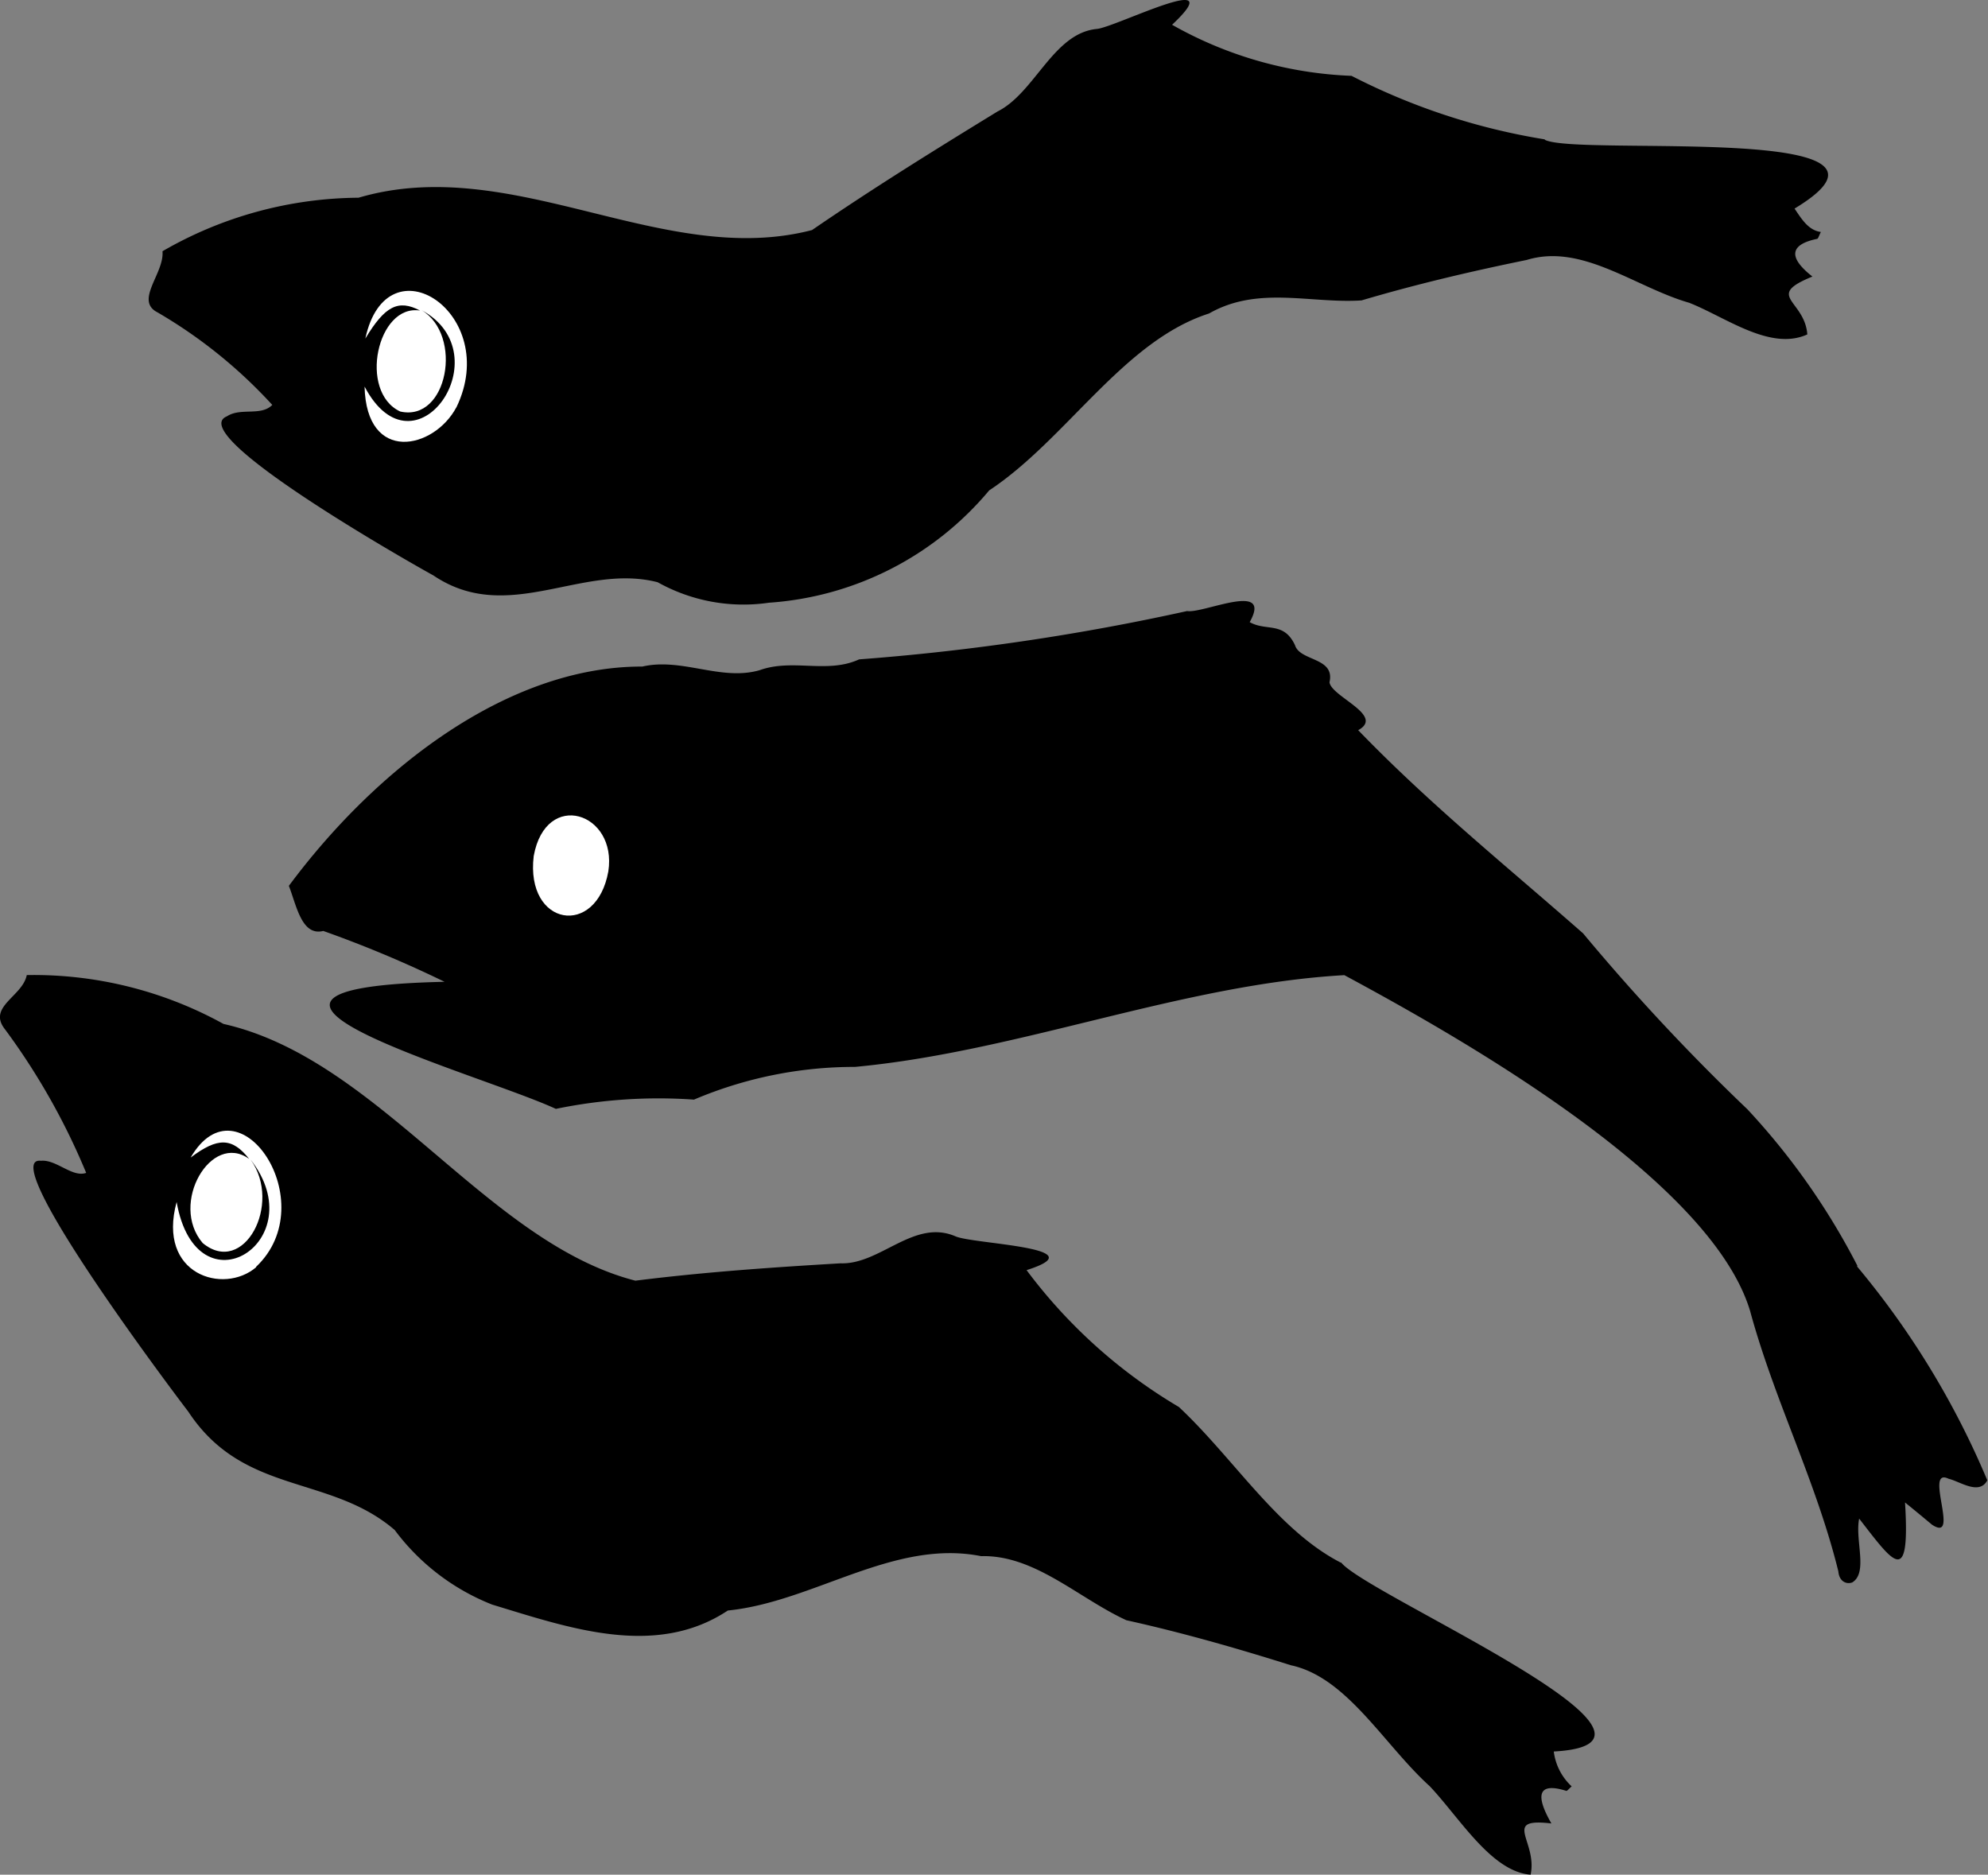
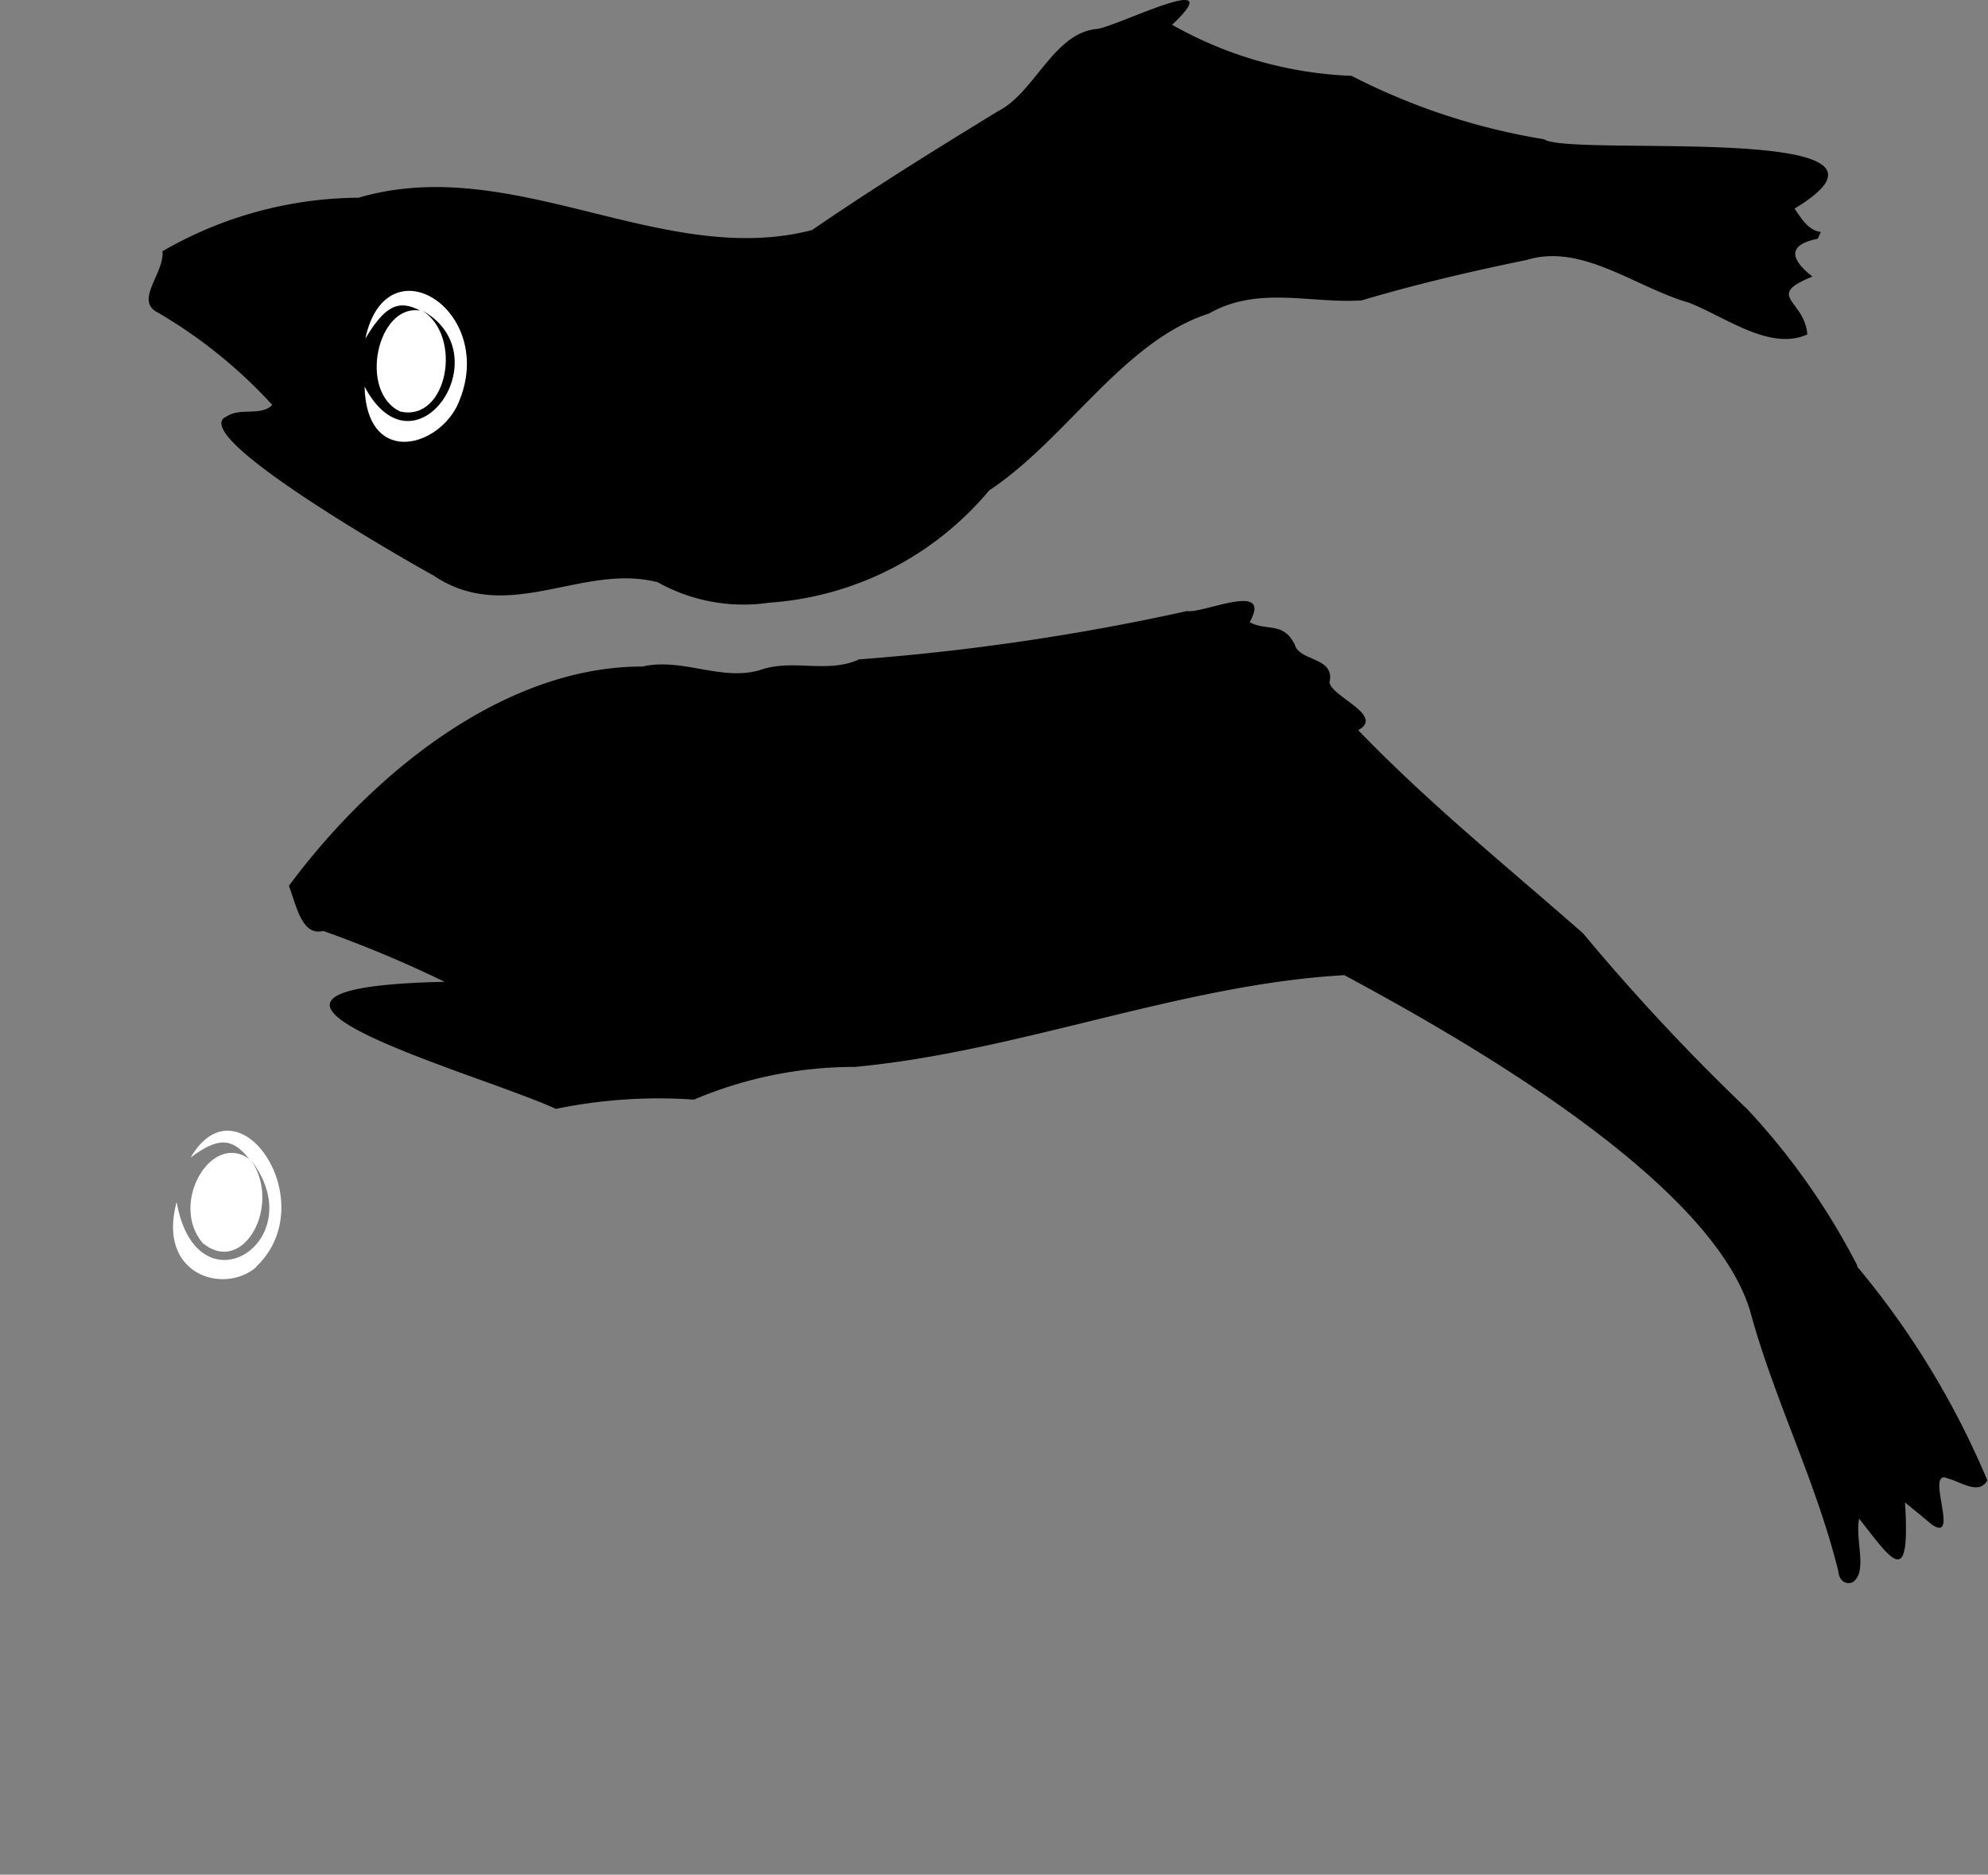
<svg xmlns="http://www.w3.org/2000/svg" width="26" height="24.519" viewBox="0 0 26 24.519">
  <rect x="0" y="0" width="26" height="24.519" fill="#808080" stroke="none" />
  <defs>
    <clipPath id="clip-path">
      <rect id="長方形_308" data-name="長方形 308" width="26" height="24.519" fill="none" />
    </clipPath>
  </defs>
  <g id="グループ_885" data-name="グループ 885" transform="translate(-1 3)">
    <g id="グループ_884" data-name="グループ 884" transform="translate(1 -3)" clip-path="url(#clip-path)">
-       <path id="パス_1448" data-name="パス 1448" d="M17.534,77.225c-.824-.424-1.4-1.366-2.116-2.035A6.807,6.807,0,0,1,13.426,73.4c.949-.3-.707-.339-.932-.443-.542-.231-.981.372-1.5.354-.9.053-1.783.114-2.684.227-1.949-.5-3.353-2.9-5.387-3.358A5.136,5.136,0,0,0,.35,69.541c-.054.281-.523.414-.282.713a8.838,8.838,0,0,1,1.059,1.874c-.18.065-.391-.178-.592-.158-.592-.07,1.685,2.965,1.927,3.28.723,1.1,1.85.818,2.7,1.549a2.927,2.927,0,0,0,1.276.976c.992.3,2.132.707,3.081.077,1.124-.113,2.168-.938,3.312-.711.7-.019,1.269.547,1.9.838.723.16,1.438.364,2.152.589.735.157,1.217,1.04,1.816,1.582.393.416.807,1.118,1.319,1.157.094-.438-.385-.747.272-.67-.21-.365-.182-.545.195-.426.014,0,.031-.025.07-.059a.747.747,0,0,1-.234-.456c2.053-.112-2.446-2.048-2.781-2.472" transform="translate(0 -56.788)" />
      <path id="パス_1449" data-name="パス 1449" d="M17.689,82.626c-.424.363-1.3.1-1.04-.853.263,1.484,1.8.512.968-.554.417.581-.091,1.533-.627,1.091-.44-.514.111-1.46.608-1.1-.223-.282-.411-.286-.766-.018.627-1.078,1.746.589.856,1.429" transform="translate(-14.339 -66.052)" fill="#fff" />
      <path id="パス_1450" data-name="パス 1450" d="M32.513,1.823A8.5,8.5,0,0,1,29.985.992,5.158,5.158,0,0,1,27.638.324c.8-.752-.75.039-.988.055-.567.057-.807.835-1.293,1.078-.816.5-1.623,1-2.428,1.552-1.949.507-3.916-1.016-5.931-.423a5.183,5.183,0,0,0-2.564.7c.027.288-.37.646-.064.8a6.385,6.385,0,0,1,1.5,1.21c-.149.151-.412.031-.593.149-.569.231,2.386,1.909,2.7,2.081.975.658,1.944-.166,2.933.089a2.3,2.3,0,0,0,1.455.268,4.118,4.118,0,0,0,2.881-1.469C26.257,5.746,27,4.459,28.122,4.1c.64-.366,1.329-.127,1.994-.171.715-.212,1.436-.381,2.16-.529.725-.222,1.418.357,2.125.56.48.189,1.059.634,1.545.414-.034-.453-.565-.5.067-.757-.3-.234-.32-.415.062-.493.014-.005.022-.038.048-.09-.159-.022-.244-.157-.344-.306,1.874-1.13-2.839-.678-3.267-.9" transform="translate(-12.309 0)" />
      <path id="パス_1451" data-name="パス 1451" d="M36.158,22.326c-.292.549-1.176.742-1.2-.272.656,1.245,1.812-.424.745-1,.549.33.341,1.468-.279,1.326-.55-.257-.3-1.411.26-1.32-.285-.15-.46-.06-.716.366.283-1.315,1.784-.327,1.191.9" transform="translate(-30.19 -16.998)" fill="#fff" />
      <path id="パス_1452" data-name="パス 1452" d="M48.241,51.633A9.094,9.094,0,0,0,46.8,49.582a27.5,27.5,0,0,1-2.148-2.3c-1-.879-2-1.683-2.942-2.658.353-.193-.354-.439-.375-.627.075-.329-.387-.271-.452-.486-.147-.312-.372-.177-.592-.3.306-.545-.608-.109-.819-.145a30.464,30.464,0,0,1-4.289.632c-.42.192-.866-.014-1.3.141-.506.147-1.016-.167-1.535-.047-1.749-.005-3.473,1.32-4.623,2.868.1.258.168.661.45.59a15.365,15.365,0,0,1,1.586.665c-3.679.082.434,1.19,1.456,1.662a6.637,6.637,0,0,1,1.806-.121,5.367,5.367,0,0,1,2.106-.428c2.147-.2,4.266-1.079,6.4-1.2,1.362.735,4.777,2.629,5.307,4.393.317,1.169.863,2.224,1.154,3.406.01.126.1.173.181.144.211-.127.034-.553.091-.835.451.581.668.909.6-.211.124.1.238.195.352.29.379.251-.113-.762.218-.6.146.033.4.221.506.02a10.971,10.971,0,0,0-1.706-2.8" transform="translate(-23.947 -35.074)" />
-       <path id="パス_1453" data-name="パス 1453" d="M51.142,58.815c.158-.877,1.095-.571.976.2-.156.872-1.086.72-.976-.2" transform="translate(-44.162 -47.618)" fill="#fff" />
    </g>
  </g>
</svg>